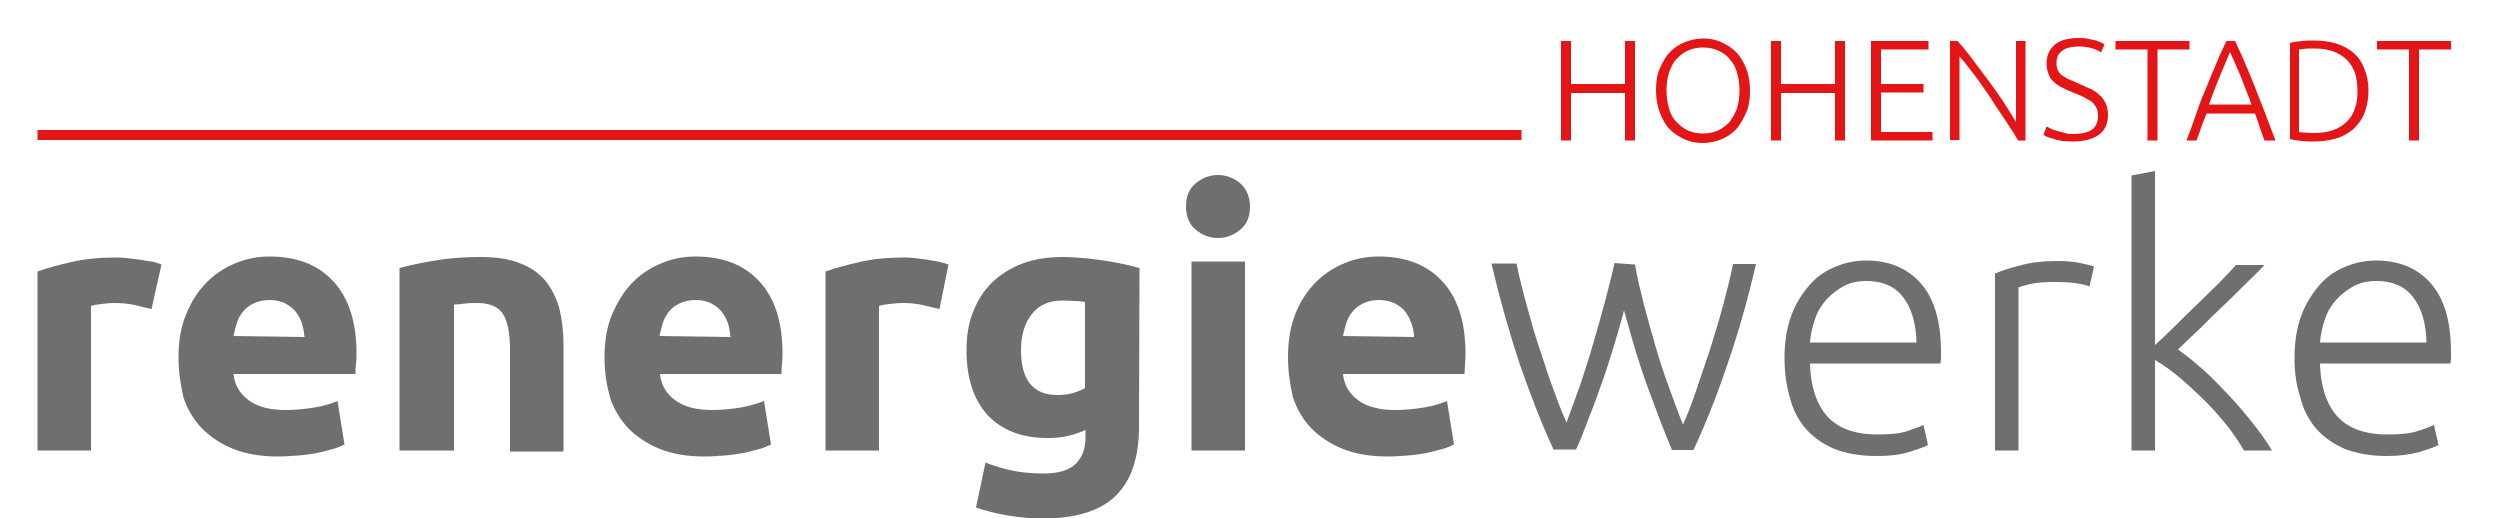
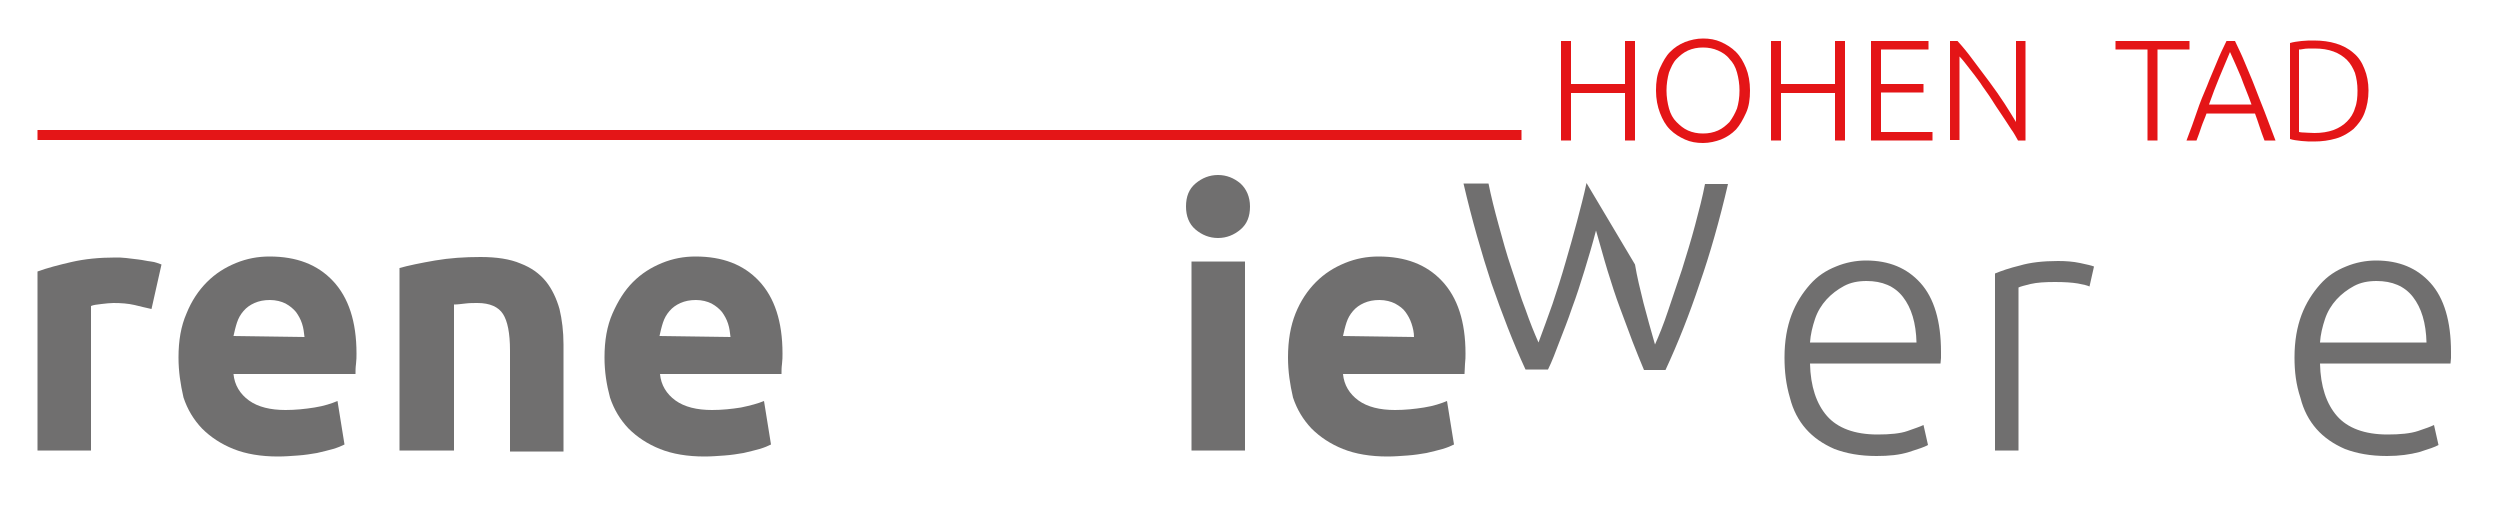
<svg xmlns="http://www.w3.org/2000/svg" enable-background="new 0 0 500 103.7" viewBox="0 0 500 103.7">
  <g fill="#706f6f">
    <path d="m30.3 61.8c-1-.2-2.1-.5-3.4-.8s-2.7-.4-4.2-.4c-.7 0-1.5.1-2.4.2s-1.7.2-2.1.4v28.9h-10.7v-35.8c1.9-.7 4.2-1.3 6.8-1.9s5.5-.9 8.8-.9c.6 0 1.3 0 2.1.1s1.6.2 2.5.3 1.6.3 2.5.4 1.5.4 2.1.6z" />
    <path d="m35.7 71.5c0-3.4.5-6.3 1.6-8.8 1-2.5 2.4-4.6 4.1-6.3s3.6-2.9 5.8-3.8 4.4-1.3 6.7-1.3c5.4 0 9.6 1.6 12.7 4.9s4.7 8.1 4.7 14.5c0 .6 0 1.3-.1 2.1-.1.7-.1 1.4-.1 2h-24.4c.2 2.2 1.3 4 3.1 5.3s4.3 1.9 7.3 1.9c2 0 3.9-.2 5.8-.5s3.4-.8 4.6-1.3l1.4 8.7c-.6.3-1.3.6-2.3.9s-2 .5-3.2.8c-1.2.2-2.4.4-3.8.5s-2.7.2-4 .2c-3.4 0-6.4-.5-8.9-1.5s-4.6-2.4-6.3-4.1c-1.7-1.8-2.9-3.8-3.7-6.2-.6-2.6-1-5.2-1-8zm25.2-4.1c-.1-.9-.2-1.8-.5-2.7s-.7-1.6-1.2-2.3c-.6-.7-1.2-1.2-2.1-1.7-.8-.4-1.9-.7-3.1-.7s-2.2.2-3.1.6-1.6.9-2.2 1.6-1 1.4-1.3 2.3-.5 1.8-.7 2.7z" />
    <path d="m79.9 53.6c1.8-.5 4.2-1 7.1-1.5s5.9-.7 9.1-.7 5.9.4 8 1.3c2.1.8 3.8 2 5.1 3.6 1.2 1.5 2.1 3.4 2.7 5.5.5 2.1.8 4.5.8 7.1v21.4h-10.7v-20.2c0-3.5-.5-5.9-1.4-7.3s-2.6-2.2-5.1-2.2c-.8 0-1.6 0-2.4.1-.9.1-1.6.2-2.3.2v29.2h-10.9z" />
    <path d="m120.9 71.5c0-3.4.5-6.3 1.6-8.8s2.4-4.6 4.1-6.3 3.6-2.9 5.8-3.8 4.4-1.3 6.7-1.3c5.4 0 9.6 1.6 12.7 4.9s4.7 8.1 4.7 14.5c0 .6 0 1.3-.1 2.1-.1.7-.1 1.4-.1 2h-24.3c.2 2.2 1.3 4 3.1 5.3s4.3 1.9 7.3 1.9c2 0 3.9-.2 5.8-.5 1.9-.4 3.4-.8 4.6-1.3l1.4 8.7c-.6.3-1.3.6-2.3.9s-2 .5-3.2.8c-1.2.2-2.4.4-3.8.5s-2.7.2-4 .2c-3.4 0-6.4-.5-8.9-1.5s-4.6-2.4-6.3-4.1c-1.7-1.8-2.9-3.8-3.7-6.2-.7-2.6-1.1-5.2-1.1-8zm25.2-4.1c-.1-.9-.2-1.8-.5-2.7s-.7-1.6-1.2-2.3c-.6-.7-1.2-1.2-2.1-1.7-.8-.4-1.9-.7-3.1-.7s-2.2.2-3.1.6-1.6.9-2.2 1.6-1 1.4-1.3 2.3-.5 1.8-.7 2.7z" />
-     <path d="m187.9 61.8c-1-.2-2.1-.5-3.4-.8s-2.7-.4-4.2-.4c-.7 0-1.5.1-2.4.2s-1.6.2-2.1.4v28.9h-10.7v-35.8c1.9-.7 4.2-1.3 6.8-1.9s5.5-.9 8.8-.9c.6 0 1.3 0 2.1.1s1.6.2 2.4.3 1.6.3 2.4.4c.8.2 1.5.4 2.1.6z" />
-     <path d="m227.8 85.4c0 6.2-1.6 10.8-4.7 13.8s-8 4.5-14.6 4.5c-2.3 0-4.6-.2-6.9-.6s-4.4-.9-6.4-1.6l1.9-9c1.7.7 3.4 1.2 5.3 1.6s3.9.6 6.3.6c3.1 0 5.2-.7 6.5-2s1.9-3.1 1.9-5.2v-1.5c-1.1.5-2.3.9-3.6 1.2-1.2.3-2.6.4-4 .4-5.2 0-9.2-1.6-12-4.6-2.8-3.1-4.2-7.4-4.2-13 0-2.8.4-5.3 1.3-7.6s2.1-4.2 3.8-5.9c1.7-1.6 3.7-2.9 6.1-3.8s5.1-1.3 8.1-1.3c1.3 0 2.6.1 4 .2s2.7.3 4.1.5c1.3.2 2.6.4 3.9.7s2.3.5 3.3.8zm-23.6-15.4c0 6 2.4 9 7.3 9 1.1 0 2.1-.1 3.1-.4s1.8-.6 2.4-1v-17.2c-.5-.1-1.1-.2-1.9-.2s-1.6-.1-2.5-.1c-2.8 0-4.9.9-6.3 2.8-1.4 1.8-2.1 4.2-2.1 7.1z" />
    <path d="m250 41.3c0 2-.6 3.5-1.9 4.6s-2.8 1.7-4.5 1.7-3.2-.6-4.5-1.7-1.9-2.7-1.9-4.6c0-2 .6-3.5 1.9-4.6s2.8-1.7 4.5-1.7 3.2.6 4.5 1.7c1.2 1.1 1.9 2.7 1.9 4.6zm-1 48.8h-10.7v-37.8h10.7z" />
    <path d="m257.6 71.5c0-3.4.5-6.3 1.5-8.8s2.4-4.6 4.1-6.3 3.6-2.9 5.8-3.8 4.4-1.3 6.7-1.3c5.4 0 9.6 1.6 12.7 4.9s4.7 8.1 4.7 14.5c0 .6 0 1.3-.1 2.1 0 .7-.1 1.4-.1 2h-24.3c.2 2.2 1.3 4 3.1 5.3s4.3 1.9 7.3 1.9c2 0 3.9-.2 5.8-.5s3.4-.8 4.6-1.3l1.4 8.7c-.6.3-1.3.6-2.3.9s-2 .5-3.2.8c-1.2.2-2.4.4-3.8.5s-2.7.2-4 .2c-3.4 0-6.4-.5-8.9-1.5s-4.6-2.4-6.3-4.1c-1.7-1.8-2.9-3.8-3.7-6.2-.6-2.6-1-5.2-1-8zm25.2-4.1c0-.9-.2-1.8-.5-2.7s-.7-1.6-1.2-2.3-1.2-1.2-2.1-1.7c-.8-.4-1.9-.7-3.1-.7s-2.2.2-3.1.6-1.6.9-2.2 1.6-1 1.4-1.3 2.3-.5 1.8-.7 2.7z" />
-     <path d="m327 52.9c.4 2.4 1 4.9 1.7 7.7.7 2.7 1.5 5.5 2.3 8.3s1.7 5.6 2.7 8.3 1.9 5.3 2.9 7.7c.8-1.8 1.7-4 2.6-6.7.9-2.6 1.8-5.4 2.8-8.3.9-2.9 1.8-5.8 2.6-8.8s1.5-5.7 2-8.3h4.6c-1.7 7.3-3.6 14-5.7 20-2 6-4.3 11.8-6.8 17.2h-4.3c-.7-1.7-1.5-3.6-2.3-5.7s-1.6-4.3-2.5-6.7-1.7-4.9-2.5-7.5-1.5-5.3-2.3-8c-.7 2.7-1.5 5.4-2.3 8s-1.6 5.1-2.5 7.5c-.8 2.4-1.7 4.6-2.5 6.7s-1.5 4-2.3 5.6h-4.5c-2.5-5.4-4.7-11.2-6.8-17.2-2-6.1-3.9-12.7-5.6-20h5c.5 2.5 1.2 5.3 2 8.2s1.6 5.9 2.6 8.8 1.8 5.7 2.8 8.2c.9 2.6 1.8 4.8 2.6 6.6.9-2.4 1.8-4.9 2.8-7.7.9-2.7 1.8-5.5 2.6-8.3s1.6-5.5 2.3-8.2 1.4-5.3 1.9-7.7z" />
+     <path d="m327 52.9c.4 2.4 1 4.9 1.7 7.7.7 2.7 1.5 5.5 2.3 8.3c.8-1.8 1.7-4 2.6-6.7.9-2.6 1.8-5.4 2.8-8.3.9-2.9 1.8-5.8 2.6-8.8s1.5-5.7 2-8.3h4.6c-1.7 7.3-3.6 14-5.7 20-2 6-4.3 11.8-6.8 17.2h-4.3c-.7-1.7-1.5-3.6-2.3-5.7s-1.6-4.3-2.5-6.7-1.7-4.9-2.5-7.5-1.5-5.3-2.3-8c-.7 2.7-1.5 5.4-2.3 8s-1.6 5.1-2.5 7.5c-.8 2.4-1.7 4.6-2.5 6.7s-1.5 4-2.3 5.6h-4.5c-2.5-5.4-4.7-11.2-6.8-17.2-2-6.1-3.9-12.7-5.6-20h5c.5 2.5 1.2 5.3 2 8.2s1.6 5.9 2.6 8.8 1.8 5.7 2.8 8.2c.9 2.6 1.8 4.8 2.6 6.6.9-2.4 1.8-4.9 2.8-7.7.9-2.7 1.8-5.5 2.6-8.3s1.6-5.5 2.3-8.2 1.4-5.3 1.9-7.7z" />
    <path d="m356.9 71.5c0-3.3.5-6.1 1.4-8.5s2.2-4.4 3.7-6.1 3.2-2.8 5.2-3.6c1.9-.8 4-1.2 6-1.2 4.6 0 8.2 1.5 10.9 4.5s4.1 7.6 4.1 13.8v1.2c0 .4-.1.7-.1 1.1h-26.1c.1 4.6 1.3 8.1 3.4 10.5s5.5 3.7 10.1 3.7c2.5 0 4.6-.2 6-.7s2.6-.9 3.2-1.2l.9 4c-.7.4-1.9.8-3.8 1.4s-4 .8-6.5.8c-3.3 0-6-.5-8.4-1.4-2.3-1-4.2-2.3-5.7-4s-2.6-3.8-3.2-6.2c-.8-2.7-1.1-5.3-1.1-8.1zm26.4-3c-.1-3.9-1-6.9-2.7-9.1s-4.2-3.2-7.3-3.2c-1.7 0-3.2.3-4.5 1s-2.5 1.6-3.5 2.7-1.8 2.4-2.3 3.9-.9 3.1-1 4.7z" />
    <path d="m411.6 52.2c1.5 0 3 .1 4.4.4s2.3.5 2.8.7l-.9 4c-.4-.2-1.2-.4-2.3-.6-1.2-.2-2.7-.3-4.6-.3-2 0-3.6.1-4.9.4-1.2.3-2 .5-2.4.7v32.6h-4.7v-35.4c1.2-.5 2.9-1.1 5-1.6 2-.6 4.6-.9 7.6-.9z" />
-     <path d="m435.6 69.9c1.7 1.2 3.4 2.6 5.1 4.1s3.4 3.3 5.1 5.1 3.3 3.7 4.8 5.6 2.8 3.7 3.8 5.4h-5.6c-1.1-1.9-2.4-3.8-3.9-5.6s-3-3.5-4.7-5.1-3.3-3.1-4.9-4.4-3.1-2.3-4.3-3v18.1h-4.7v-55l4.7-.9v34.8c1-.9 2.2-2 3.7-3.5s3-3 4.6-4.5c1.5-1.5 3-2.9 4.4-4.3s2.5-2.6 3.5-3.7h5.7c-1.1 1.2-2.4 2.4-3.8 3.8s-2.9 2.9-4.5 4.4-3.1 3-4.6 4.5c-1.5 1.4-3 2.8-4.4 4.2z" />
    <path d="m458.9 71.5c0-3.3.5-6.1 1.4-8.5s2.2-4.4 3.7-6.1 3.2-2.8 5.2-3.6c1.9-.8 4-1.2 6-1.2 4.6 0 8.2 1.5 10.9 4.5s4.1 7.6 4.1 13.8v1.2c0 .4-.1.7-.1 1.1h-26.1c.1 4.6 1.3 8.1 3.4 10.5s5.5 3.7 10.1 3.7c2.5 0 4.6-.2 6.1-.7s2.6-.9 3.2-1.2l.9 4c-.7.4-1.9.8-3.8 1.4-1.9.5-4 .8-6.5.8-3.3 0-6-.5-8.4-1.4-2.3-1-4.2-2.3-5.7-4s-2.6-3.8-3.2-6.2c-.9-2.7-1.2-5.3-1.2-8.1zm26.4-3c-.1-3.9-1-6.9-2.7-9.1s-4.2-3.2-7.3-3.2c-1.7 0-3.2.3-4.5 1s-2.5 1.6-3.5 2.7-1.8 2.4-2.3 3.9-.9 3.1-1 4.7z" />
  </g>
  <path d="m325 8.2h2v19.9h-2v-9.5h-10.8v9.5h-2v-19.9h2v8.6h10.8z" fill="#e41517" />
  <path d="m350 18.1c0 1.7-.2 3.2-.8 4.5s-1.2 2.4-2 3.3c-.9.9-1.8 1.5-3 2-1.1.4-2.3.7-3.6.7s-2.5-.2-3.6-.7-2.1-1.1-3-2-1.5-2-2-3.3-.8-2.8-.8-4.5.2-3.2.8-4.5 1.2-2.4 2-3.2c.9-.9 1.8-1.5 3-2 1.1-.4 2.3-.7 3.6-.7s2.5.2 3.6.7 2.1 1.1 3 2 1.5 2 2 3.2.8 2.8.8 4.5zm-2.1 0c0-1.3-.2-2.5-.5-3.6s-.8-2-1.5-2.7c-.6-.8-1.4-1.3-2.3-1.7s-1.9-.6-3-.6-2.1.2-3 .6-1.6 1-2.3 1.7-1.1 1.7-1.5 2.7c-.3 1.1-.5 2.3-.5 3.6s.2 2.5.5 3.6.8 2 1.5 2.7 1.4 1.3 2.3 1.7 1.9.6 3 .6 2.1-.2 3-.6 1.6-1 2.3-1.7c.6-.8 1.1-1.7 1.5-2.7.3-1 .5-2.2.5-3.6z" fill="#e41517" />
  <path d="m367 8.2h2v19.9h-2v-9.5h-10.8v9.5h-2v-19.9h2v8.6h10.8z" fill="#e41517" />
  <path d="m374.2 28.1v-19.9h11.5v1.7h-9.5v6.9h8.5v1.7h-8.5v7.9h10.3v1.7z" fill="#e41517" />
  <path d="m403.6 28.1c-.4-.7-.8-1.5-1.4-2.3-.6-.9-1.2-1.9-1.9-2.9s-1.4-2.1-2.1-3.2-1.5-2.1-2.2-3.2c-.7-1-1.5-2-2.2-2.9s-1.3-1.7-1.9-2.3v16.7h-1.9v-19.8h1.5c1 1.1 2 2.3 3.1 3.8s2.2 2.9 3.3 4.4 2.1 2.9 3 4.3 1.7 2.7 2.3 3.7v-16.2h1.9v19.9z" fill="#e41517" />
-   <path d="m414.7 26.8c1.5 0 2.8-.3 3.6-.8s1.3-1.5 1.3-2.8c0-.7-.1-1.3-.4-1.8s-.6-.9-1.1-1.2-1-.6-1.6-.9-1.2-.5-1.9-.8c-.8-.3-1.6-.7-2.2-1s-1.2-.7-1.7-1.2c-.5-.4-.8-.9-1-1.5s-.4-1.2-.4-2c0-1.7.6-3 1.7-3.9s2.7-1.3 4.7-1.3c.5 0 1.1 0 1.6.1s1 .2 1.5.3.9.3 1.2.4c.4.2.7.3.9.5l-.7 1.6c-.5-.4-1.2-.7-2-.9s-1.6-.3-2.6-.3c-.6 0-1.2.1-1.7.2s-1 .3-1.4.6-.7.6-.9 1-.3.9-.3 1.5.1 1.1.3 1.5.5.8 1 1.1.9.6 1.5.8c.5.2 1.2.5 1.8.8.8.3 1.5.7 2.2 1s1.3.7 1.8 1.2c.5.4.9 1 1.2 1.6s.5 1.4.5 2.3c0 1.8-.6 3.2-1.9 4.1s-3 1.3-5.1 1.3c-.8 0-1.5-.1-2.1-.1-.6-.1-1.2-.2-1.7-.4-.5-.1-.9-.3-1.3-.4-.3-.2-.6-.3-.8-.4l.6-1.7c.2.1.5.2.8.4s.7.3 1.1.4.9.3 1.5.4c.7.3 1.3.3 2 .3z" fill="#e41517" />
  <path d="m437.9 8.2v1.7h-6.4v18.2h-2v-18.2h-6.4v-1.7z" fill="#e41517" />
  <path d="m452.9 28.1c-.4-1-.7-1.9-1-2.8s-.6-1.8-.9-2.6h-9.7c-.3.9-.7 1.7-1 2.6s-.6 1.8-1 2.8h-2c.8-2.1 1.5-4 2.1-5.8s1.3-3.5 2-5.1c.6-1.6 1.3-3.1 1.9-4.6s1.3-3 2-4.4h1.7c.7 1.5 1.4 2.9 2 4.4s1.3 3 1.9 4.6 1.3 3.3 2 5.1 1.4 3.7 2.2 5.8zm-6.9-17.7c-.7 1.7-1.4 3.3-2.1 5s-1.4 3.5-2.1 5.5h8.5c-.7-2-1.5-3.8-2.1-5.5-.7-1.6-1.4-3.3-2.2-5z" fill="#e41517" />
  <path d="m473.7 18.1c0 1.7-.3 3.2-.8 4.5s-1.3 2.3-2.2 3.2c-1 .8-2.1 1.5-3.5 1.9s-2.8.6-4.4.6c-.8 0-1.6 0-2.5-.1s-1.7-.2-2.3-.4v-19.2c.7-.2 1.4-.3 2.3-.4s1.7-.1 2.5-.1c1.6 0 3.1.2 4.4.6s2.5 1 3.5 1.9c1 .8 1.7 1.9 2.2 3.2.5 1.2.8 2.7.8 4.3zm-13.9 8.3c.1 0 .4.1.9.1s1.2.1 2.2.1c1.4 0 2.7-.2 3.8-.6s2-1 2.7-1.7 1.3-1.6 1.6-2.7c.4-1 .5-2.2.5-3.5s-.2-2.5-.5-3.5c-.4-1-.9-1.9-1.6-2.6s-1.6-1.3-2.7-1.7-2.3-.6-3.8-.6c-1 0-1.8 0-2.2.1s-.8.1-.9.1z" fill="#e41517" />
-   <path d="m490.2 8.2v1.7h-6.4v18.2h-2v-18.2h-6.4v-1.7z" fill="#e41517" />
  <path d="m7.5 27h296.8" fill="none" stroke="#e41517" stroke-miterlimit="10" stroke-width="2" />
</svg>